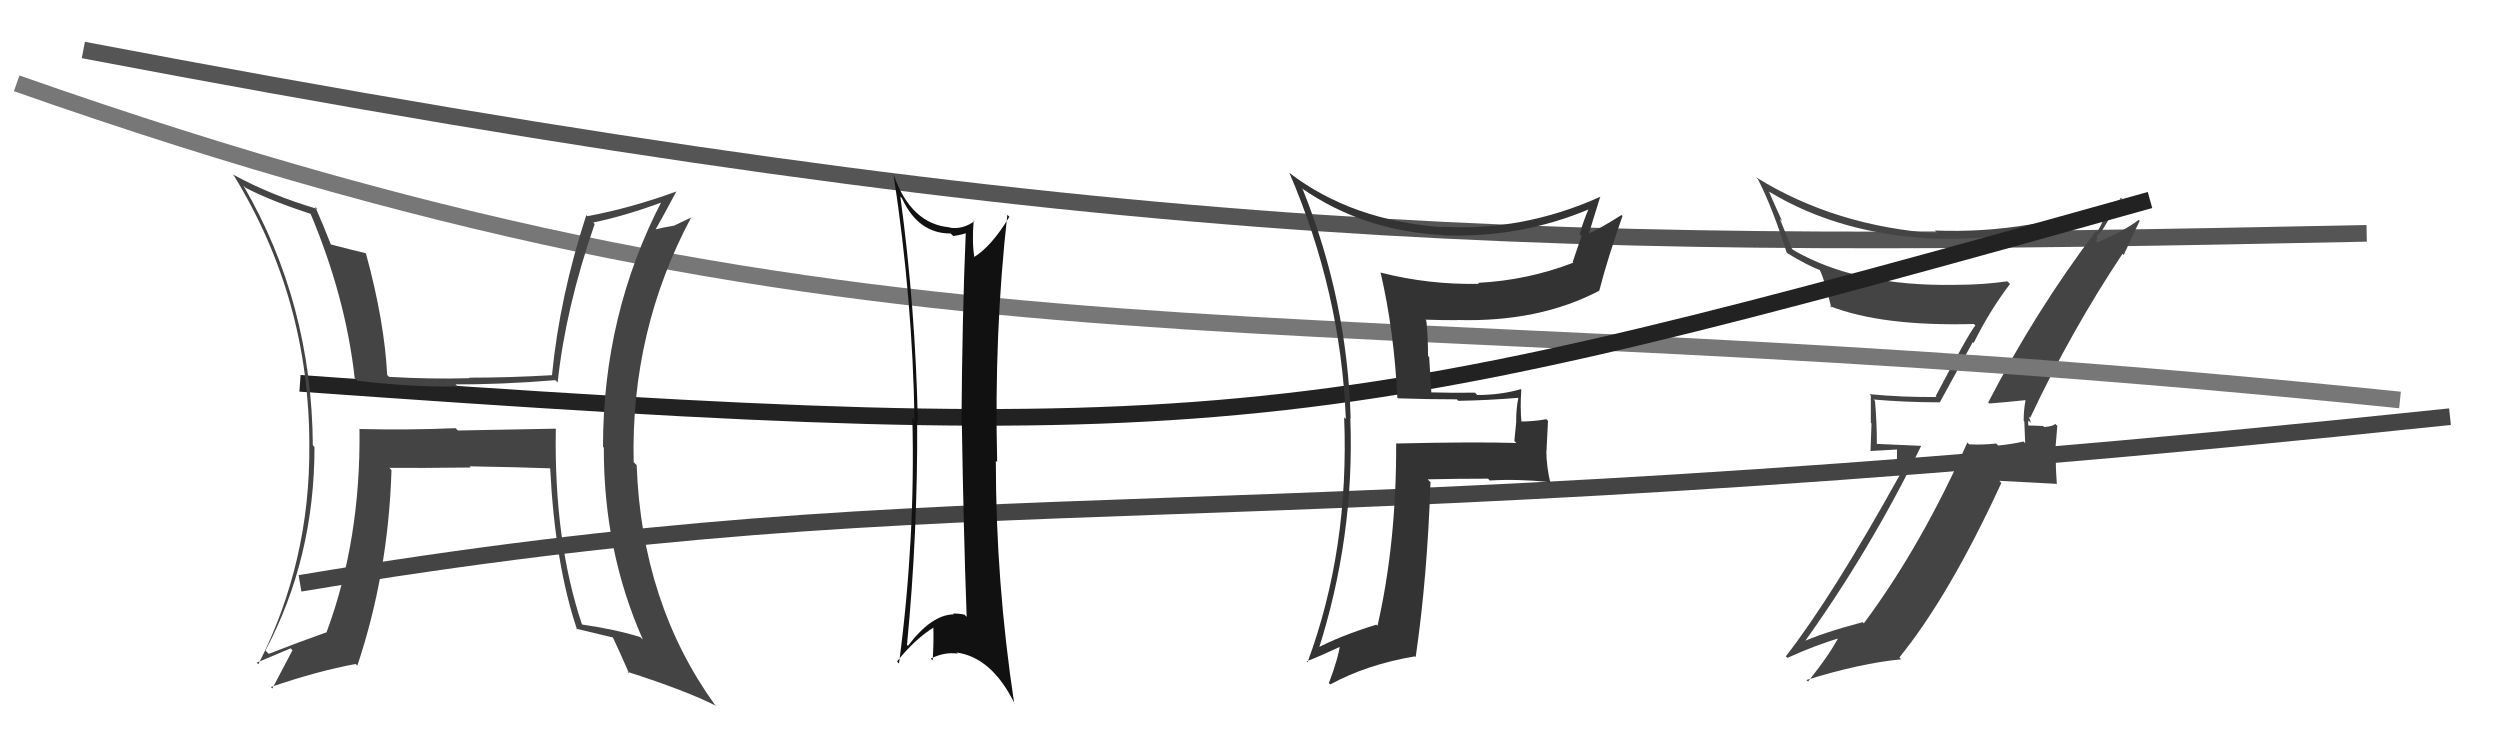
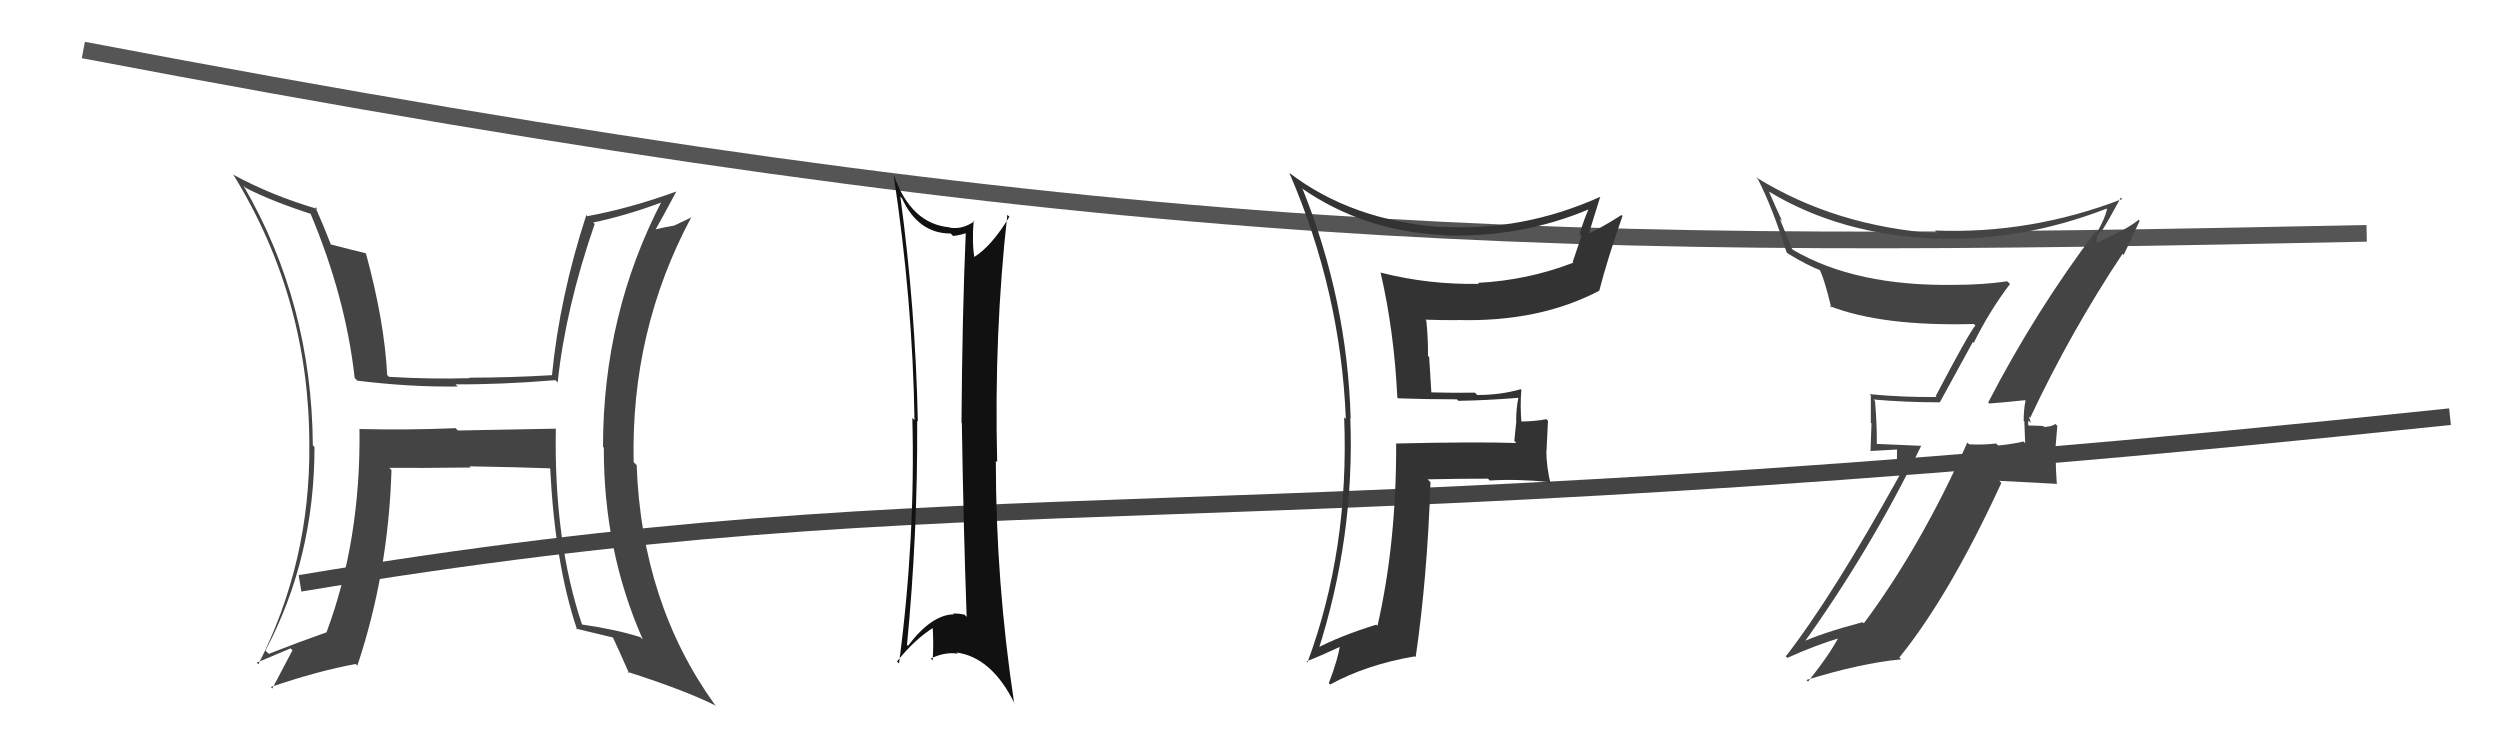
<svg xmlns="http://www.w3.org/2000/svg" width="150" height="44" viewBox="0,0,150,44">
  <path d="M18 35 C60 28,71 33,147 25" stroke="#444" fill="none" />
  <path d="M5 3 C68 15,94 15,142 14" stroke="#555" fill="none" />
  <path fill="#444" d="M119.27 24.12L119.23 24.09L119.36 24.21Q120.10 24.16 121.51 24.01L121.55 24.05L121.53 24.03Q121.42 24.60 121.42 25.25L121.46 25.29L121.51 26.59L121.41 26.49Q120.73 26.65 119.89 26.73L119.90 26.74L119.77 26.61Q118.99 26.70 118.15 26.66L118.17 26.68L118.04 26.55Q115.26 32.79 111.83 37.40L111.87 37.44L111.76 37.33Q109.26 37.99 107.97 38.60L107.97 38.60L108.11 38.74Q112.22 33.03 115.27 26.75L115.27 26.75L112.52 26.63L112.61 26.71Q112.62 25.39 112.50 24.06L112.50 24.05L112.41 23.97Q114.33 24.14 116.39 24.14L116.39 24.14L118.37 20.52L118.42 20.58Q119.38 18.64 120.60 17.04L120.47 16.91L120.43 16.88Q118.94 17.09 117.34 17.09L117.37 17.13L117.33 17.09Q111.35 17.20 107.58 14.99L107.51 14.91L106.79 13.13L106.93 13.27Q106.51 12.36 106.13 11.48L106.23 11.58L106.16 11.51Q110.45 14.09 116.16 14.32L116.28 14.43L116.16 14.31Q121.26 14.50 126.39 12.52L126.57 12.69L126.42 12.55Q126.32 13.06 125.83 13.93L125.78 13.89L125.76 13.86Q122.15 18.63 119.29 24.15ZM127.44 15.31L127.42 15.30L128.38 13.25L128.32 13.19Q127.51 13.83 125.83 14.55L125.79 14.50L125.84 14.06L125.88 14.10Q125.99 13.95 126.11 13.83L126.22 13.94L126.12 13.84Q126.53 13.19 127.25 11.86L127.37 11.97L127.34 11.94Q121.84 14.06 116.09 13.83L116.10 13.84L116.28 14.01Q110.11 13.59 105.35 10.63L105.45 10.73L105.48 10.76Q106.35 12.46 107.19 15.13L107.24 15.18L107.27 15.21Q108.45 15.93 109.25 16.23L109.23 16.22L109.14 16.12Q109.43 16.60 109.88 18.47L109.79 18.37L109.77 18.36Q112.91 19.59 118.43 19.44L118.55 19.56L118.52 19.53Q118.12 20.00 116.14 23.77L116.23 23.86L116.18 23.82Q114.15 23.84 112.17 23.65L112.17 23.65L112.25 23.73Q112.25 24.49 112.25 25.37L112.29 25.41L112.23 27.06L113.82 26.97L113.81 28.38L113.97 28.53Q109.93 35.80 107.15 39.38L107.22 39.45L107.25 39.47Q108.87 38.73 110.50 38.24L110.36 38.10L110.38 38.11Q109.85 39.18 108.48 40.90L108.49 40.90L108.38 40.80Q111.64 39.79 114.07 39.56L113.89 39.38L113.96 39.45Q116.96 35.75 120.08 28.98L119.96 28.85L123.37 29.03L123.41 29.06Q123.34 28.16 123.34 27.24L123.30 27.21L123.44 25.55L123.31 25.43Q123.20 25.58 122.65 25.62L122.51 25.48L122.59 25.56Q121.97 25.53 121.70 25.53L121.70 25.52L121.71 25.54Q121.67 25.39 121.71 25.23L121.86 25.38L121.73 24.99L121.81 25.07Q124.26 19.87 127.35 15.23Z" />
-   <path d="M1 5 C55 24,76 17,144 24" stroke="#777" fill="none" />
-   <path d="M18 23 C74 27,79 26,129 12" stroke="#222" fill="none" />
-   <path fill="#111" d="M53.99 11.77L54.05 11.82L54.12 11.90Q55.09 14.01 57.03 14.01L57.01 13.98L57.19 14.16Q57.63 14.11 58.05 13.96L58.08 13.99L57.95 13.86Q57.73 18.97 57.69 25.36L57.67 25.34L57.71 25.38Q57.81 31.76 58.00 37.02L57.98 36.99L57.87 36.88Q57.57 36.81 57.19 36.81L57.17 36.80L57.23 36.86Q55.89 36.88 54.48 38.75L54.50 38.77L54.42 38.69Q55.07 31.96 55.03 25.26L54.99 25.21L55.07 25.29Q54.93 18.49 54.02 11.79ZM53.98 39.85L53.81 39.68L53.82 39.69Q54.90 38.33 56.08 37.61L55.95 37.48L56.00 37.53Q56.03 38.55 55.96 39.62L55.94 39.61L55.85 39.51Q56.70 39.10 57.46 39.22L57.50 39.25L57.39 39.15Q59.51 39.44 60.88 42.22L60.97 42.31L60.85 42.19Q59.75 34.92 59.75 27.65L59.76 27.66L59.83 27.73Q59.64 20.00 60.44 12.89L60.62 13.06L60.56 13.01Q59.49 14.79 58.42 15.44L58.35 15.36L58.47 15.48Q58.31 14.60 58.42 13.23L58.43 13.24L58.47 13.27Q57.76 13.78 56.99 13.66L57.01 13.68L56.97 13.64Q54.67 13.43 53.64 10.54L53.56 10.46L53.62 10.52Q54.76 18.05 54.87 25.21L54.83 25.17L54.74 25.08Q54.93 32.31 53.94 39.81Z" />
+   <path fill="#111" d="M53.99 11.77L54.05 11.82L54.12 11.90Q55.09 14.01 57.03 14.01L57.01 13.98L57.19 14.16Q57.63 14.11 58.05 13.96L58.08 13.99L57.95 13.86Q57.73 18.97 57.69 25.36L57.67 25.34L57.71 25.38Q57.81 31.76 58.00 37.02L57.98 36.99L57.87 36.88Q57.57 36.81 57.19 36.81L57.17 36.80L57.23 36.86Q55.89 36.88 54.48 38.75L54.50 38.77L54.42 38.69Q55.07 31.96 55.03 25.26L54.99 25.21L55.07 25.29Q54.93 18.49 54.02 11.79ZM53.98 39.85L53.81 39.68L53.82 39.69Q54.90 38.33 56.08 37.61L55.95 37.48Q56.03 38.55 55.96 39.62L55.94 39.61L55.85 39.51Q56.70 39.10 57.46 39.22L57.50 39.25L57.39 39.15Q59.51 39.44 60.88 42.22L60.97 42.31L60.85 42.19Q59.75 34.92 59.75 27.65L59.76 27.66L59.83 27.73Q59.64 20.00 60.44 12.89L60.62 13.06L60.56 13.01Q59.49 14.79 58.42 15.44L58.35 15.36L58.47 15.48Q58.31 14.60 58.42 13.23L58.43 13.24L58.47 13.27Q57.76 13.78 56.99 13.66L57.01 13.68L56.97 13.64Q54.67 13.43 53.64 10.54L53.56 10.46L53.62 10.52Q54.76 18.05 54.87 25.21L54.83 25.17L54.74 25.08Q54.93 32.31 53.94 39.81Z" />
  <path fill="#444" d="M33.36 25.74L33.34 25.72L27.47 25.83L27.34 25.69Q24.49 25.81 21.55 25.74L21.64 25.82L21.57 25.75Q21.65 32.42 19.59 37.94L19.56 37.90L19.59 37.94Q17.88 38.54 16.13 39.23L15.97 39.08L15.93 39.03Q18.87 33.49 18.87 26.82L18.80 26.75L18.77 26.72Q18.71 18.17 14.60 11.13L14.73 11.26L14.74 11.27Q16.26 12.06 18.73 12.86L18.76 12.89L18.60 12.74Q20.74 17.81 21.28 22.68L21.43 22.83L21.43 22.84Q24.61 23.23 27.46 23.19L27.48 23.21L27.33 23.06Q30.01 23.08 33.32 22.81L33.39 22.87L33.46 22.95Q33.92 18.54 35.68 13.44L35.59 13.35L35.59 13.35Q37.54 12.95 39.79 12.11L39.86 12.18L39.72 12.04Q36.18 18.85 36.18 26.81L36.25 26.88L36.23 26.86Q36.21 33.04 38.57 38.37L38.43 38.24L38.43 38.23Q36.98 37.77 34.92 37.47L34.97 37.52L34.92 37.47Q33.23 32.43 33.35 25.73ZM34.55 37.70L34.55 37.70L34.57 37.72Q35.71 37.99 36.82 38.26L36.64 38.09L36.75 38.20Q37.10 38.93 37.75 40.41L37.65 40.31L37.65 40.31Q41.17 41.44 42.96 42.35L42.96 42.35L42.88 42.27Q38.50 36.17 38.20 27.91L38.20 27.91L38.02 27.73Q37.84 19.82 41.49 13.01L41.51 13.03L40.48 13.52L40.48 13.53Q39.86 13.63 39.25 13.78L39.30 13.83L39.30 13.83Q39.75 13.05 40.58 11.49L40.63 11.54L40.58 11.49Q37.87 12.48 35.25 12.97L35.25 12.98L35.18 12.90Q33.58 17.81 33.12 22.50L33.21 22.59L33.13 22.51Q30.59 22.66 28.15 22.66L28.21 22.72L28.18 22.69Q25.85 22.76 23.34 22.61L23.38 22.65L23.23 22.50Q23.07 19.29 21.96 15.22L21.99 15.25L21.93 15.19Q21.20 15.02 19.75 14.64L19.93 14.82L19.90 14.79Q19.37 13.43 18.91 12.40L18.93 12.42L19.05 12.54Q16.26 11.72 13.98 10.47L13.96 10.46L14.03 10.53Q18.56 17.91 18.56 26.70L18.49 26.64L18.56 26.70Q18.62 33.73 15.50 39.86L15.40 39.76L15.40 39.76Q16.11 39.47 17.44 38.90L17.52 38.99L17.55 39.01Q17.14 39.79 16.34 41.31L16.39 41.36L16.25 41.22Q19.09 40.25 21.34 39.84L21.47 39.96L21.44 39.94Q23.30 34.38 23.49 28.21L23.45 28.16L23.36 28.07Q25.05 28.09 28.25 28.05L28.22 28.03L28.18 27.98Q31.12 28.03 33.02 28.10L33.07 28.16L33.01 28.09Q33.30 33.87 34.63 37.79Z" />
  <path fill="#333" d="M83.87 23.88L83.82 23.83L83.89 23.90Q85.59 23.96 87.41 23.96L87.48 24.03L87.50 24.05Q89.26 24.02 91.09 23.87L91.01 23.79L91.10 23.89Q90.97 24.51 90.97 25.24L90.98 25.25L90.86 26.46L90.98 26.58Q88.54 26.50 83.78 26.61L83.82 26.65L83.77 26.60Q83.79 32.56 82.65 37.55L82.68 37.58L82.58 37.48Q80.37 38.16 78.88 38.96L79.06 39.14L79.06 39.14Q81.29 32.23 81.02 25.11L80.95 25.04L81.04 25.12Q80.84 18.03 78.17 11.37L78.04 11.24L78.08 11.28Q81.81 13.87 86.57 14.10L86.63 14.15L86.59 14.12Q91.25 14.29 95.40 12.53L95.35 12.48L95.34 12.48Q95.01 13.24 94.78 14.04L94.89 14.16L94.36 15.72L94.40 15.76Q91.65 16.82 88.68 16.97L88.72 17.01L88.74 17.03Q85.72 17.09 82.86 16.36L82.97 16.47L82.83 16.33Q83.65 19.86 83.84 23.86ZM96.09 11.89L96.03 11.83L96.01 11.81Q91.36 13.90 86.49 13.60L86.43 13.53L86.52 13.63Q81.10 13.23 77.37 10.38L77.55 10.56L77.36 10.37Q80.45 17.53 80.75 25.14L80.63 25.02L80.65 25.05Q80.96 32.97 78.45 39.74L78.49 39.78L78.39 39.68Q79.16 39.39 80.53 38.75L80.43 38.64L80.41 38.62Q80.31 39.47 79.73 40.99L79.81 41.06L79.81 41.07Q82.00 39.87 84.90 39.38L84.86 39.34L84.94 39.43Q85.64 34.64 85.83 28.93L85.84 28.94L85.66 28.76Q87.45 28.72 89.28 28.72L89.46 28.90L89.38 28.83Q91.08 28.73 92.91 28.92L92.94 28.96L93.04 29.06Q92.78 27.96 92.78 27.04L92.79 27.06L92.88 25.25L92.78 25.15Q92.05 25.29 91.22 25.29L91.22 25.29L91.29 25.36Q91.20 24.40 91.28 23.38L91.37 23.47L91.25 23.35Q90.04 23.70 88.63 23.70L88.51 23.57L88.49 23.56Q87.11 23.58 85.74 23.54L85.89 23.70L85.75 21.42L85.68 21.36Q85.69 20.30 85.58 19.24L85.48 19.14L85.52 19.18Q86.46 19.21 87.45 19.21L87.45 19.20L87.44 19.20Q92.35 19.34 95.96 17.44L95.92 17.40L95.96 17.43Q96.43 15.59 97.35 12.96L97.23 12.84L97.29 12.90Q95.99 13.73 95.19 14.07L95.16 14.05L95.29 14.17Q95.52 13.38 96.01 11.82Z" />
</svg>